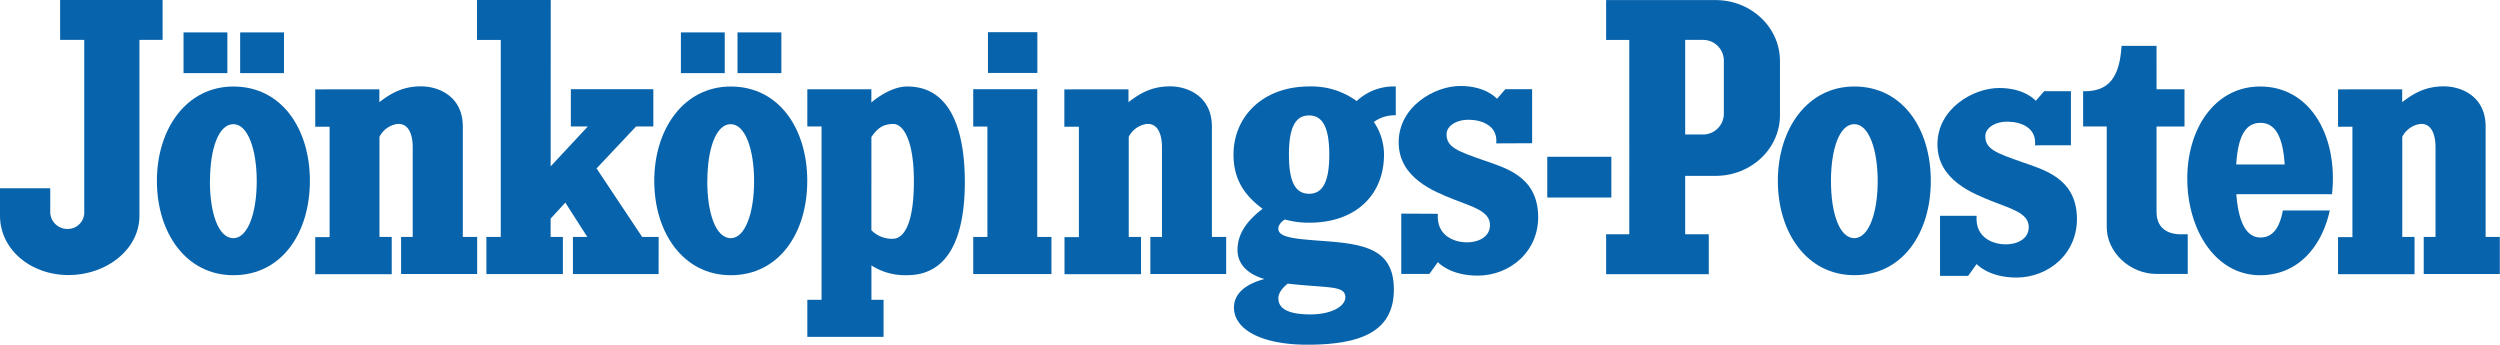
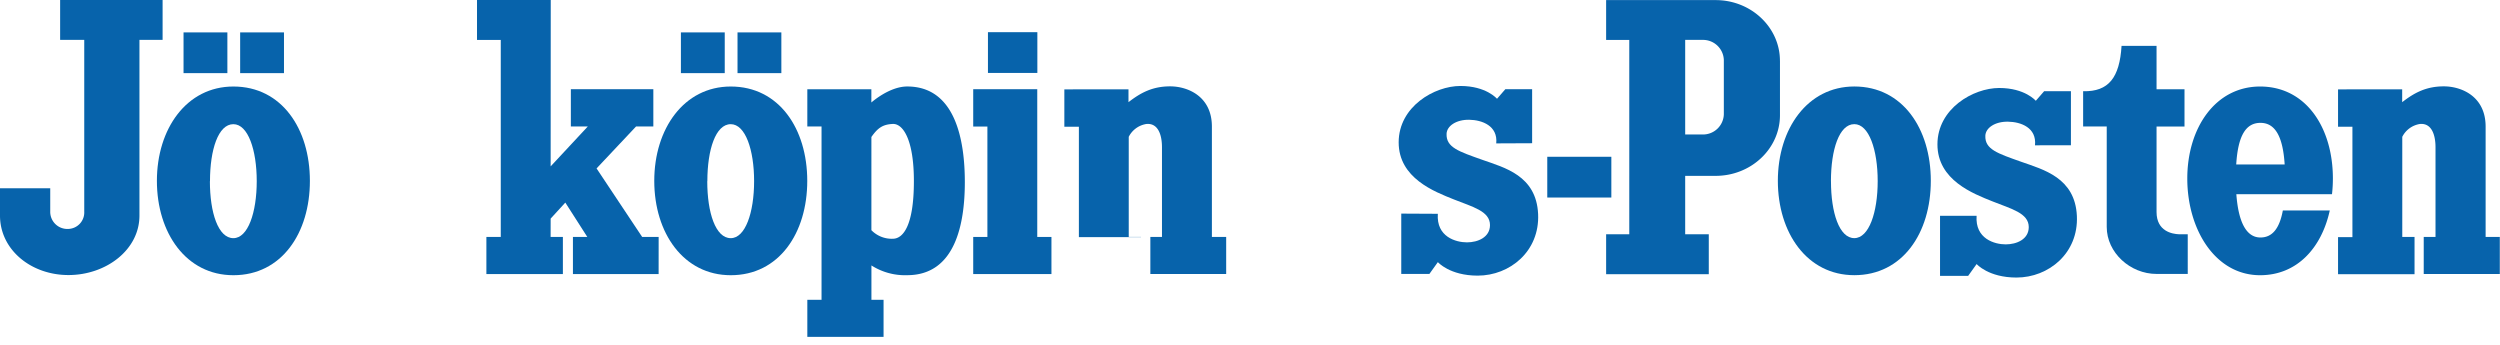
<svg xmlns="http://www.w3.org/2000/svg" viewBox="0 0 780.76 107.63">
  <defs>
    <style>
      .a {
        fill: #0763ab;
      }
    </style>
  </defs>
  <title>jp</title>
-   <path class="a" d="M349.6,371.84V337.37c0-9.46-7.56-12.56-13.06-12.56s-9.21,2-13,4.94v-4H303.51v11.66H308v34.48h-4.49v11.58H327.4V371.84h-3.83V340.57a7.47,7.47,0,0,1,5.45-4c3.55-.39,4.93,3.1,4.93,7.27v28h-3.63v11.58h23.76V371.84Z" transform="translate(-205.06 -297.84)" />
-   <path class="a" d="M583.54,371.84V337.37c0-9.46-7.55-12.56-13.05-12.56s-9.21,2-13,4.94v-4H537.46v11.66H542v34.48h-4.49v11.58h23.89V371.84h-3.83V340.57a7.47,7.47,0,0,1,5.45-4c3.55-.39,4.93,3.1,4.93,7.27v28h-3.63v11.58H588V371.84Z" transform="translate(-205.06 -297.84)" />
+   <path class="a" d="M583.54,371.84V337.37c0-9.46-7.55-12.56-13.05-12.56s-9.21,2-13,4.94v-4H537.46v11.66H542v34.48h-4.49h23.89V371.84h-3.83V340.57a7.47,7.47,0,0,1,5.45-4c3.55-.39,4.93,3.1,4.93,7.27v28h-3.63v11.58H588V371.84Z" transform="translate(-205.06 -297.84)" />
  <path class="a" d="M477.21,380.6v10.86H481v11.59H457.19V391.47h4.44V337.33h-4.44V325.71h20v4.14s5.56-5,11.19-5c15.12,0,18,16.9,18,29.87s-2.95,29.06-18,29.06a19.47,19.47,0,0,1-11.18-3.05m0-11a8.89,8.89,0,0,0,6.78,2.67c3-.07,6.49-3.8,6.49-18,0-13.15-3.49-18-6.6-17.85s-4.67,1.22-6.67,4.07Z" transform="translate(-205.06 -297.84)" />
  <polygon class="a" points="323.94 74 328.37 74 328.37 85.59 303.94 85.59 303.94 74 308.37 74 308.37 39.52 303.94 39.52 303.94 27.86 323.94 27.86 323.94 74 323.94 74" />
  <path class="a" d="M262.38,307.95h13.69v12.73H262.38V307.95Zm17.68,0v12.73h13.69V307.95Zm-26,46.38c0,16.27,9.14,29.46,23.89,29.46,15.09,0,23.89-13.19,23.89-29.46s-8.8-29.47-23.89-29.47c-14.62,0-23.89,13.19-23.89,29.47Zm16.58.09c0-9.83,2.58-17.8,7.3-17.8,4.56,0,7.3,8,7.3,17.8s-2.74,17.8-7.3,17.8C273.19,372.21,270.61,364.24,270.61,354.42Z" transform="translate(-205.06 -297.84)" />
  <polygon class="a" points="200.55 74 186.31 52.6 198.64 39.5 204.04 39.5 204.04 27.86 178.28 27.86 178.28 39.5 183.57 39.5 171.97 51.96 172 0 148.97 0 148.97 12.48 156.39 12.47 156.39 74 151.9 74 151.9 85.59 175.79 85.59 175.79 74 171.96 74 171.97 68.27 176.55 63.27 183.42 74 178.93 74 178.93 85.59 205.69 85.59 205.7 74 200.55 74" />
  <polygon class="a" points="308.54 10.05 308.54 22.78 323.97 22.78 323.97 10.05 308.54 10.05 308.54 10.05" />
  <rect class="a" x="483.22" y="48.96" width="20.01" height="12.73" />
-   <path class="a" d="M617.88,373.07c-9.7-.71-14.52-1.22-13.44-4.68a4.86,4.86,0,0,1,1.89-2,28.05,28.05,0,0,0,7.63,1c14.46,0,23.33-8.64,23.33-21.28a18.11,18.11,0,0,0-3.17-10.18,11,11,0,0,1,6.85-2.08v-9a16.88,16.88,0,0,0-12.21,4.55,23.91,23.91,0,0,0-14.8-4.56c-14.64,0-23.67,9.53-23.67,21.28,0,8.16,3.82,13,9.08,16.93-5.31,4.07-7.7,8-7.83,12.56s3,7.8,8.41,9.37c-6,1.58-9.52,4.62-9.52,8.9,0,6.76,8.39,11.61,22.94,11.61,17.14,0,27-4.36,27-17.27C640.36,375.46,631,374,617.88,373.07Zm-10.67,13.35c12.8,1.46,18,.46,18,4.3,0,2.65-4.11,5.31-10.91,5.31-6.62,0-10-1.65-10-5C604.28,389.53,605.29,388,607.21,386.42Zm6.69-28.07c-4.33,0-6.3-3.77-6.3-12.23s2-12.23,6.3-12.23c4.16,0,6.3,3.67,6.3,12.23S618.13,358.35,613.9,358.35Z" transform="translate(-205.06 -297.84)" />
  <path class="a" d="M683.55,342.57V325.69h-8.36l-2.61,3s-3.34-4-11.44-4-19.27,6.44-19.27,17.61,11.15,15.39,17.26,17.83c5.74,2.3,11.26,3.61,11.26,8,0,3.82-3.78,5.4-7.2,5.4s-9.59-1.69-9.09-8.92l-11.42-.06v18.85h8.78l2.65-3.7s3.68,4.22,12.43,4.22c10.09,0,19.41-7.63,18.88-19.24-.55-12.05-10.56-14.49-17.37-16.91-7.47-2.65-11.39-3.9-11.22-8.16.1-2.43,3-4.43,7.07-4.37,4,.06,9,1.88,8.44,7.38Z" transform="translate(-205.06 -297.84)" />
  <path class="a" d="M255.87,310.29h-7.26v54.87c0,10.72-10.41,18.55-22.11,18.58s-21.44-7.87-21.44-18.58v-8.53h15.69v7.28a5.34,5.34,0,0,0,5.52,5.43,5.15,5.15,0,0,0,5.1-5.43V310.29h-7.53V297.85h32v12.45Z" transform="translate(-205.06 -297.84)" />
  <path class="a" d="M736.75,310.3h-5.4v29.54h5.4a6.5,6.5,0,0,0,6.67-6.29v-17A6.5,6.5,0,0,0,736.75,310.3Zm24.2,6.52v17c0,10.44-9,18.94-20.09,18.94h-9.51V371h7.37v12.48H706.66V371h7.23V310.31h-7.23V297.87h34.2C751.93,297.87,760.94,306.38,760.94,316.82Z" transform="translate(-205.06 -297.84)" />
  <path class="a" d="M885.56,371c-2.05-.08-7-.89-7-6.94v-26.7h8.73V325.72h-8.73V312.17H867.63c-.61,9.87-4,14.35-12,14.16v11H863v31.39c0,8,7.32,14.67,15.55,14.67h9.75V371Z" transform="translate(-205.06 -297.84)" />
  <path class="a" d="M417.71,307.95H431.4v12.73H417.71V307.95Zm17.68,0v12.73h13.69V307.95Zm-26,46.38c0,16.27,9.14,29.46,23.89,29.46,15.09,0,23.89-13.19,23.89-29.46s-8.8-29.47-23.89-29.47c-14.62,0-23.89,13.19-23.89,29.47Zm16.58.09c0-9.83,2.59-17.8,7.3-17.8,4.57,0,7.3,8,7.3,17.8s-2.74,17.8-7.3,17.8C428.52,372.21,425.94,364.24,425.94,354.42Z" transform="translate(-205.06 -297.84)" />
  <path class="a" d="M760.29,354.32c0,16.27,9.14,29.46,23.88,29.46,15.09,0,23.89-13.19,23.89-29.46s-8.8-29.47-23.89-29.47c-14.62,0-23.88,13.19-23.88,29.47Zm16.58.09c0-9.83,2.58-17.8,7.3-17.8,4.57,0,7.3,8,7.3,17.8s-2.74,17.8-7.3,17.8C779.46,372.21,776.88,364.24,776.88,354.42Z" transform="translate(-205.06 -297.84)" />
  <path class="a" d="M981.33,371.84V337.37c0-9.46-7.56-12.56-13.06-12.56s-9.21,2-13,4.94v-4H935.24v11.66h4.49v34.48h-4.49v11.58h23.89V371.84H955.3V340.57a7.47,7.47,0,0,1,5.45-4c3.55-.39,4.93,3.1,4.93,7.27v28H962v11.58h23.76V371.84Z" transform="translate(-205.06 -297.84)" />
  <path class="a" d="M933.63,353.6c0-15.87-8.37-28.74-22.73-28.74-13.92,0-22.74,12.87-22.74,28.74s8.7,30.19,22.74,30.19c11.51,0,19.18-8.48,21.76-20.22H918c-1.07,5.79-3.39,8.44-7,8.44-4.49,0-6.9-5-7.52-13.53l29.87,0A43.08,43.08,0,0,0,933.63,353.6Zm-30.19-4.39c.55-9,3-13,7.57-13,4.42,0,7,3.94,7.56,13Z" transform="translate(-205.06 -297.84)" />
  <path class="a" d="M851.82,343.2V326.32h-8.36l-2.61,3s-3.34-4-11.44-4-19.28,6.44-19.28,17.61,11.15,15.39,17.26,17.83c5.74,2.3,11.26,3.61,11.26,8,0,3.82-3.78,5.4-7.2,5.4s-9.59-1.69-9.09-8.92H810.94V384h8.78l2.65-3.7s3.68,4.22,12.43,4.22c10.09,0,19.41-7.63,18.88-19.24-.55-12-10.56-14.49-17.37-16.91-7.47-2.65-11.39-3.9-11.22-8.16.1-2.43,3-4.43,7.07-4.37s9,1.88,8.44,7.38Z" transform="translate(-205.06 -297.84)" />
</svg>